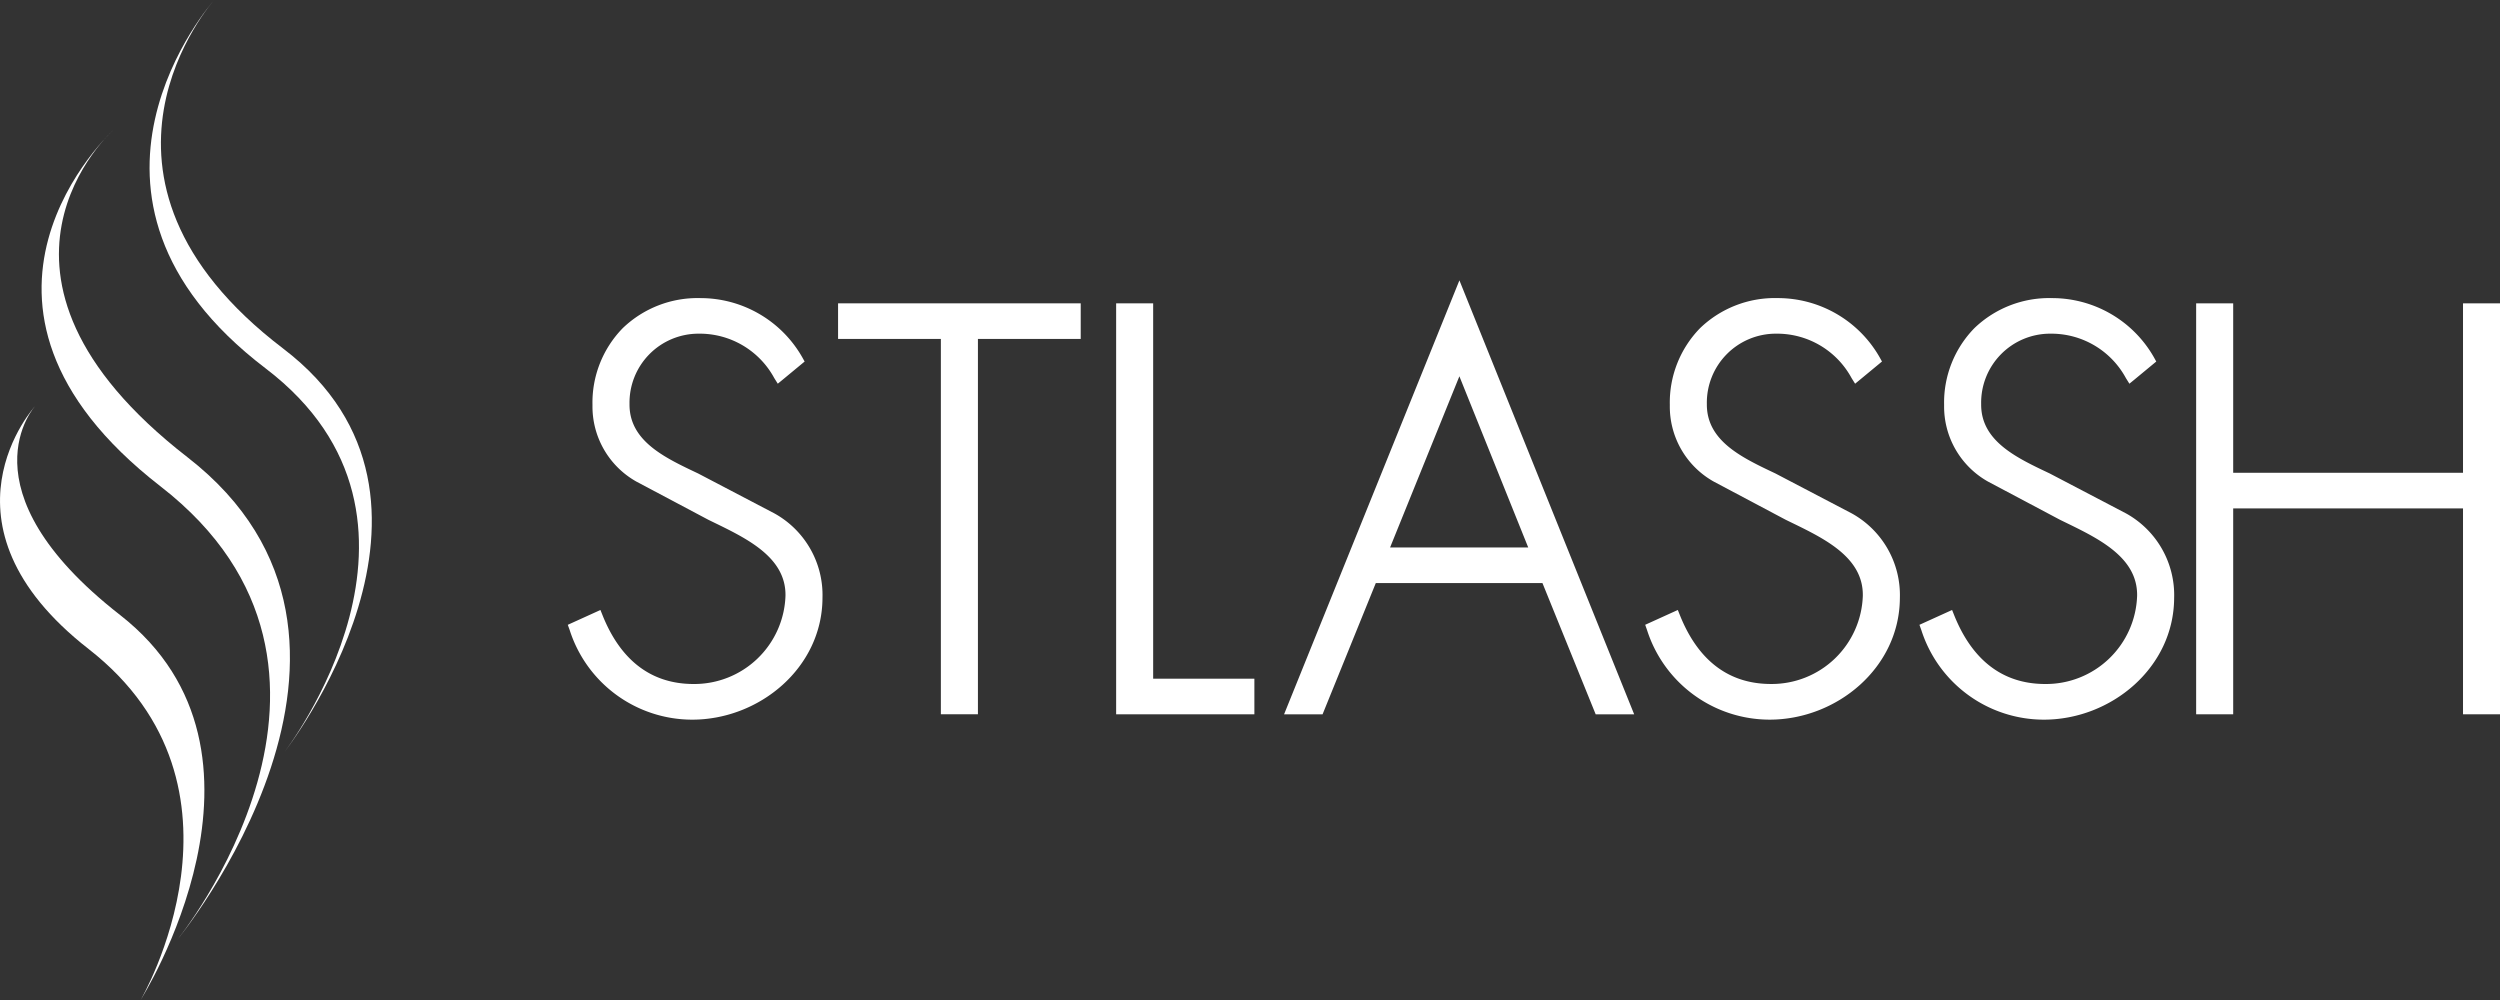
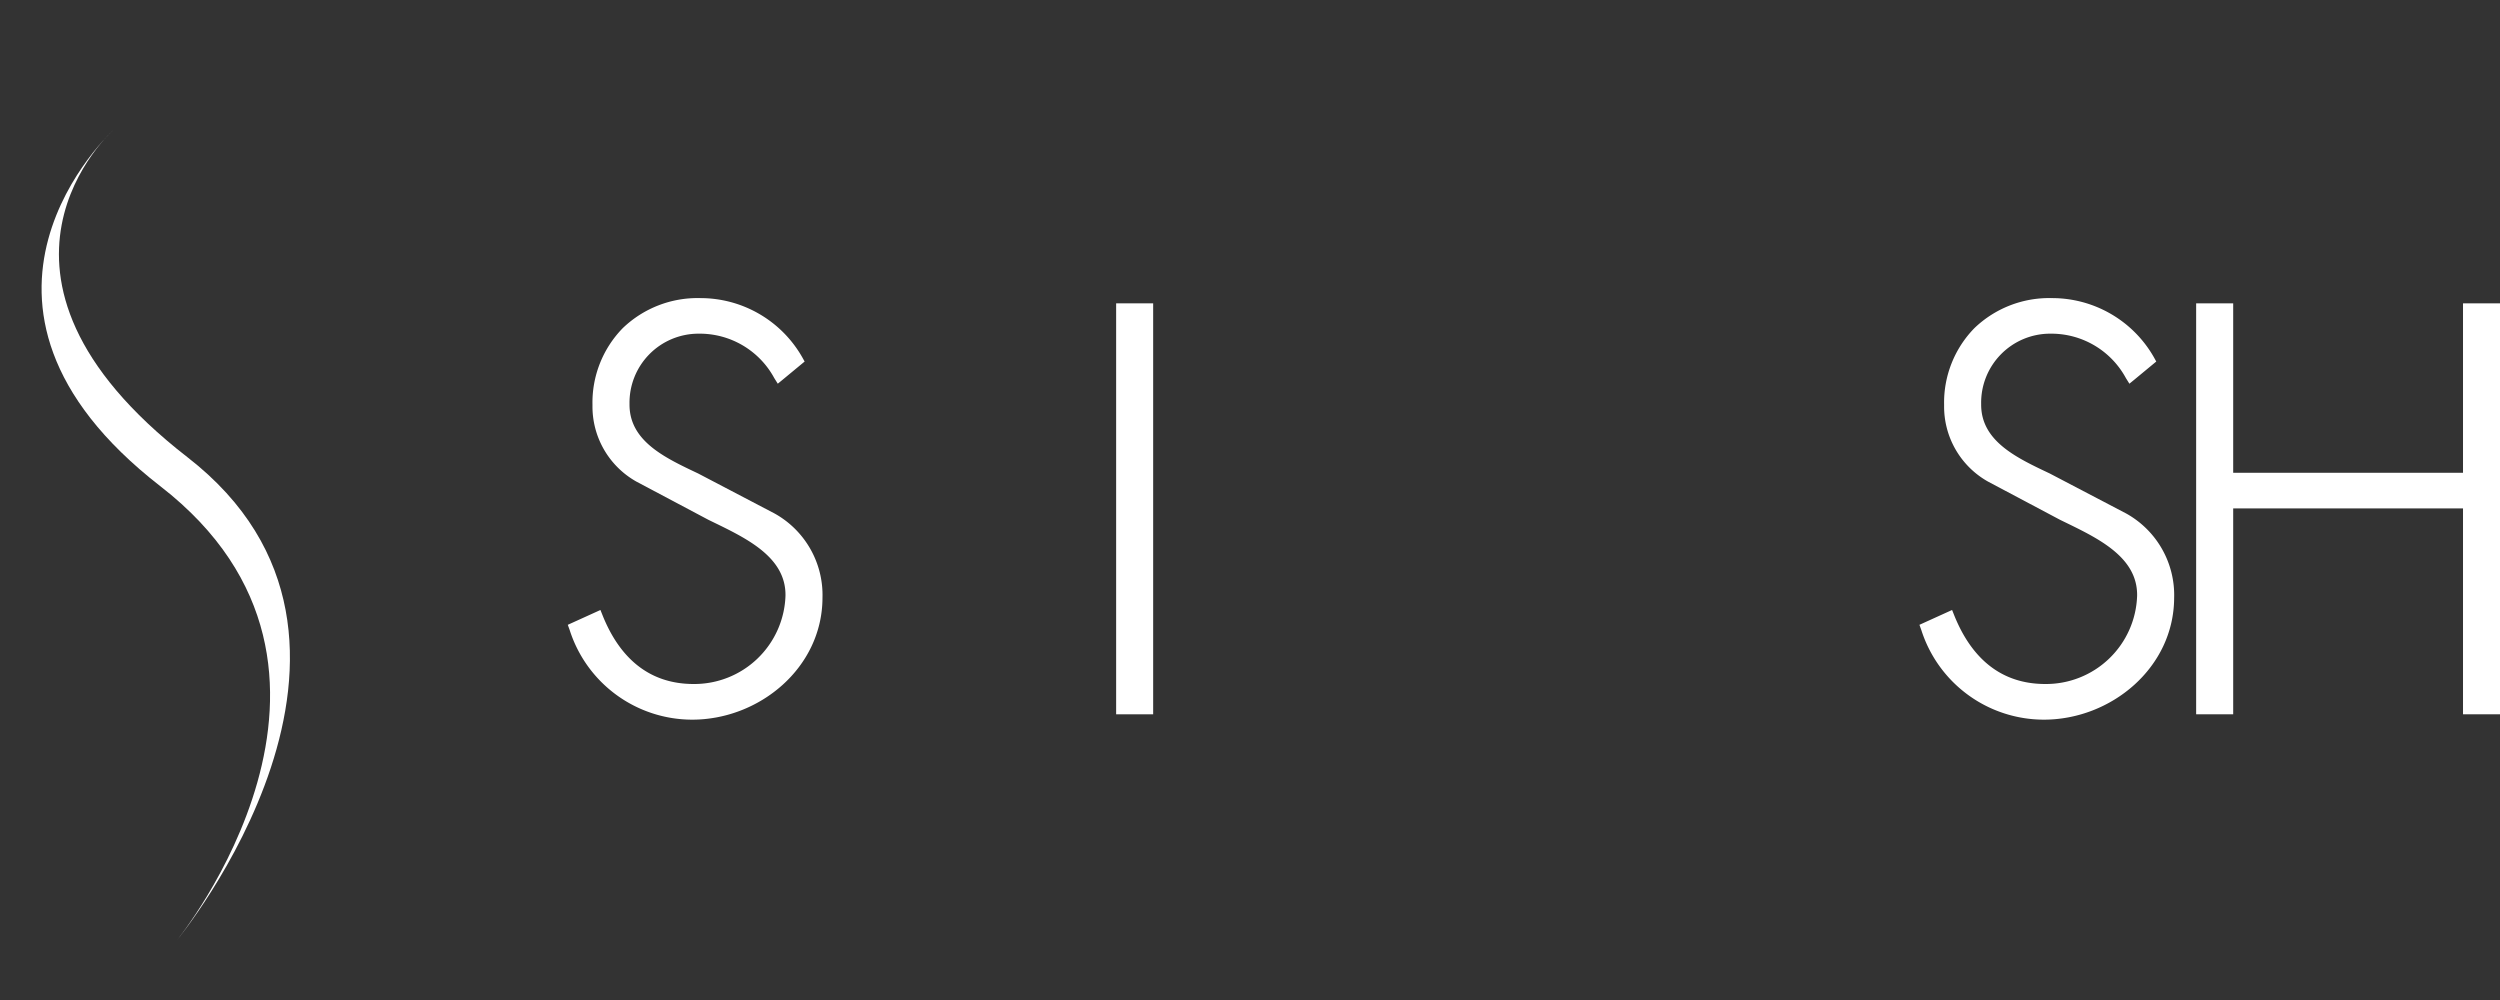
<svg xmlns="http://www.w3.org/2000/svg" id="logo" width="170" height="68" viewBox="0 0 170 68">
  <rect x="0" y="0" width="170" height="68" fill="#333333" stroke="none" />
  <g id="グループ_2" data-name="グループ 2">
    <path id="パス_1" data-name="パス 1" d="M289,96.5l-5.19-2.717c-2.243-1.062-4.69-2.194-4.664-4.721a4.693,4.693,0,0,1,4.693-4.784,5.762,5.762,0,0,1,5.149,3.019l.24.383.35-.287,1.476-1.221-.162-.29a7.966,7.966,0,0,0-6.945-4.023,7.335,7.335,0,0,0-5.26,2.042,7.24,7.24,0,0,0-2.059,5.235,5.853,5.853,0,0,0,2.985,5.2l4.9,2.6c2.395,1.171,5.275,2.435,5.239,5.155a6.205,6.205,0,0,1-6.272,6.009c-3.081-.01-5.03-1.856-6.156-4.645l-.155-.388-2.22,1.008.126.35a8.753,8.753,0,0,0,8.321,6.1h.012c4.568,0,8.848-3.524,8.86-8.285A6.344,6.344,0,0,0,289,96.5Z" transform="translate(-236.339 -61.588)" fill="#fff" />
-     <path id="パス_2" data-name="パス 2" d="M293.229,84.637h6.99V110.16h2.52V84.636h6.99V82.216h-16.5Z" transform="translate(-236.24 -61.588)" fill="#fff" />
-     <path id="パス_3" data-name="パス 3" d="M314.57,82.215h-2.517v27.946h9.4v-2.422H314.57Z" transform="translate(-236.155 -61.588)" fill="#fff" />
-     <path id="パス_4" data-name="パス 4" d="M335.291,80.65l-11.924,29.511h2.618l3.621-8.928h11.331l3.621,8.928h2.617Zm-4.714,18.163,4.712-11.64,4.681,11.64Z" transform="translate(-236.051 -61.586)" fill="#fff" />
-     <path id="パス_5" data-name="パス 5" d="M361.858,96.5l-5.192-2.717c-2.24-1.062-4.688-2.194-4.662-4.721a4.693,4.693,0,0,1,4.693-4.784,5.76,5.76,0,0,1,5.148,3.019l.24.384.351-.289,1.477-1.221-.161-.29a7.972,7.972,0,0,0-6.947-4.023,7.33,7.33,0,0,0-5.26,2.042,7.24,7.24,0,0,0-2.059,5.235,5.847,5.847,0,0,0,2.985,5.2l4.9,2.6c2.4,1.171,5.275,2.435,5.239,5.155a6.2,6.2,0,0,1-6.27,6.009c-3.082-.01-5.029-1.856-6.155-4.645l-.155-.388-2.219,1.008.123.35a8.758,8.758,0,0,0,8.324,6.1h.012c4.567,0,8.846-3.524,8.86-8.285A6.348,6.348,0,0,0,361.858,96.5Z" transform="translate(-235.938 -61.588)" fill="#fff" />
+     <path id="パス_3" data-name="パス 3" d="M314.57,82.215h-2.517v27.946h9.4H314.57Z" transform="translate(-236.155 -61.588)" fill="#fff" />
    <path id="パス_6" data-name="パス 6" d="M380.286,96.5l-5.192-2.717c-2.241-1.062-4.687-2.194-4.66-4.721a4.692,4.692,0,0,1,4.692-4.784,5.765,5.765,0,0,1,5.149,3.019l.239.383.351-.287,1.476-1.221-.161-.29a7.967,7.967,0,0,0-6.944-4.023,7.334,7.334,0,0,0-5.262,2.042,7.243,7.243,0,0,0-2.059,5.235,5.85,5.85,0,0,0,2.985,5.2l4.9,2.6c2.394,1.171,5.274,2.435,5.239,5.155a6.2,6.2,0,0,1-6.271,6.009c-3.081-.01-5.03-1.859-6.156-4.645l-.155-.388-2.22,1.008.126.35a8.753,8.753,0,0,0,8.322,6.1h.012c4.568,0,8.846-3.524,8.86-8.285A6.346,6.346,0,0,0,380.286,96.5Z" transform="translate(-235.715 -61.588)" fill="#fff" />
    <path id="パス_7" data-name="パス 7" d="M403.2,82.216V93.737H387.572V82.216h-2.519V110.16h2.519v-14H403.2v14h2.519V82.216Z" transform="translate(-235.715 -61.588)" fill="#fff" />
    <g id="グループ_1" data-name="グループ 1">
      <path id="パス_8" data-name="パス 8" d="M249.3,92.633c-16.1-12.486-5.034-22.262-5.034-22.262s-12.894,11.756,3.2,24.242,1.1,30.883,1.1,30.883S265.39,105.117,249.3,92.633Z" transform="translate(-236.55 -61.54)" fill="#fff" />
-       <path id="パス_9" data-name="パス 9" d="M254.611,86.59c13.514,10.29,1.255,26.123,1.255,26.123s13.462-17.172-.052-27.464c-15.407-11.731-4.7-23.708-4.7-23.708S239.2,74.858,254.611,86.59Z" transform="translate(-236.55 -61.54)" fill="#fff" />
-       <path id="パス_10" data-name="パス 10" d="M246.112,129.632s8.5-14.475-3.532-23.864c-10.967-8.556-3.62-16.551-3.62-16.551s-5.22,5.671,5.753,14.233C256.745,112.838,246.112,129.632,246.112,129.632Z" transform="translate(-236.55 -61.632)" fill="#fff" />
    </g>
  </g>
</svg>